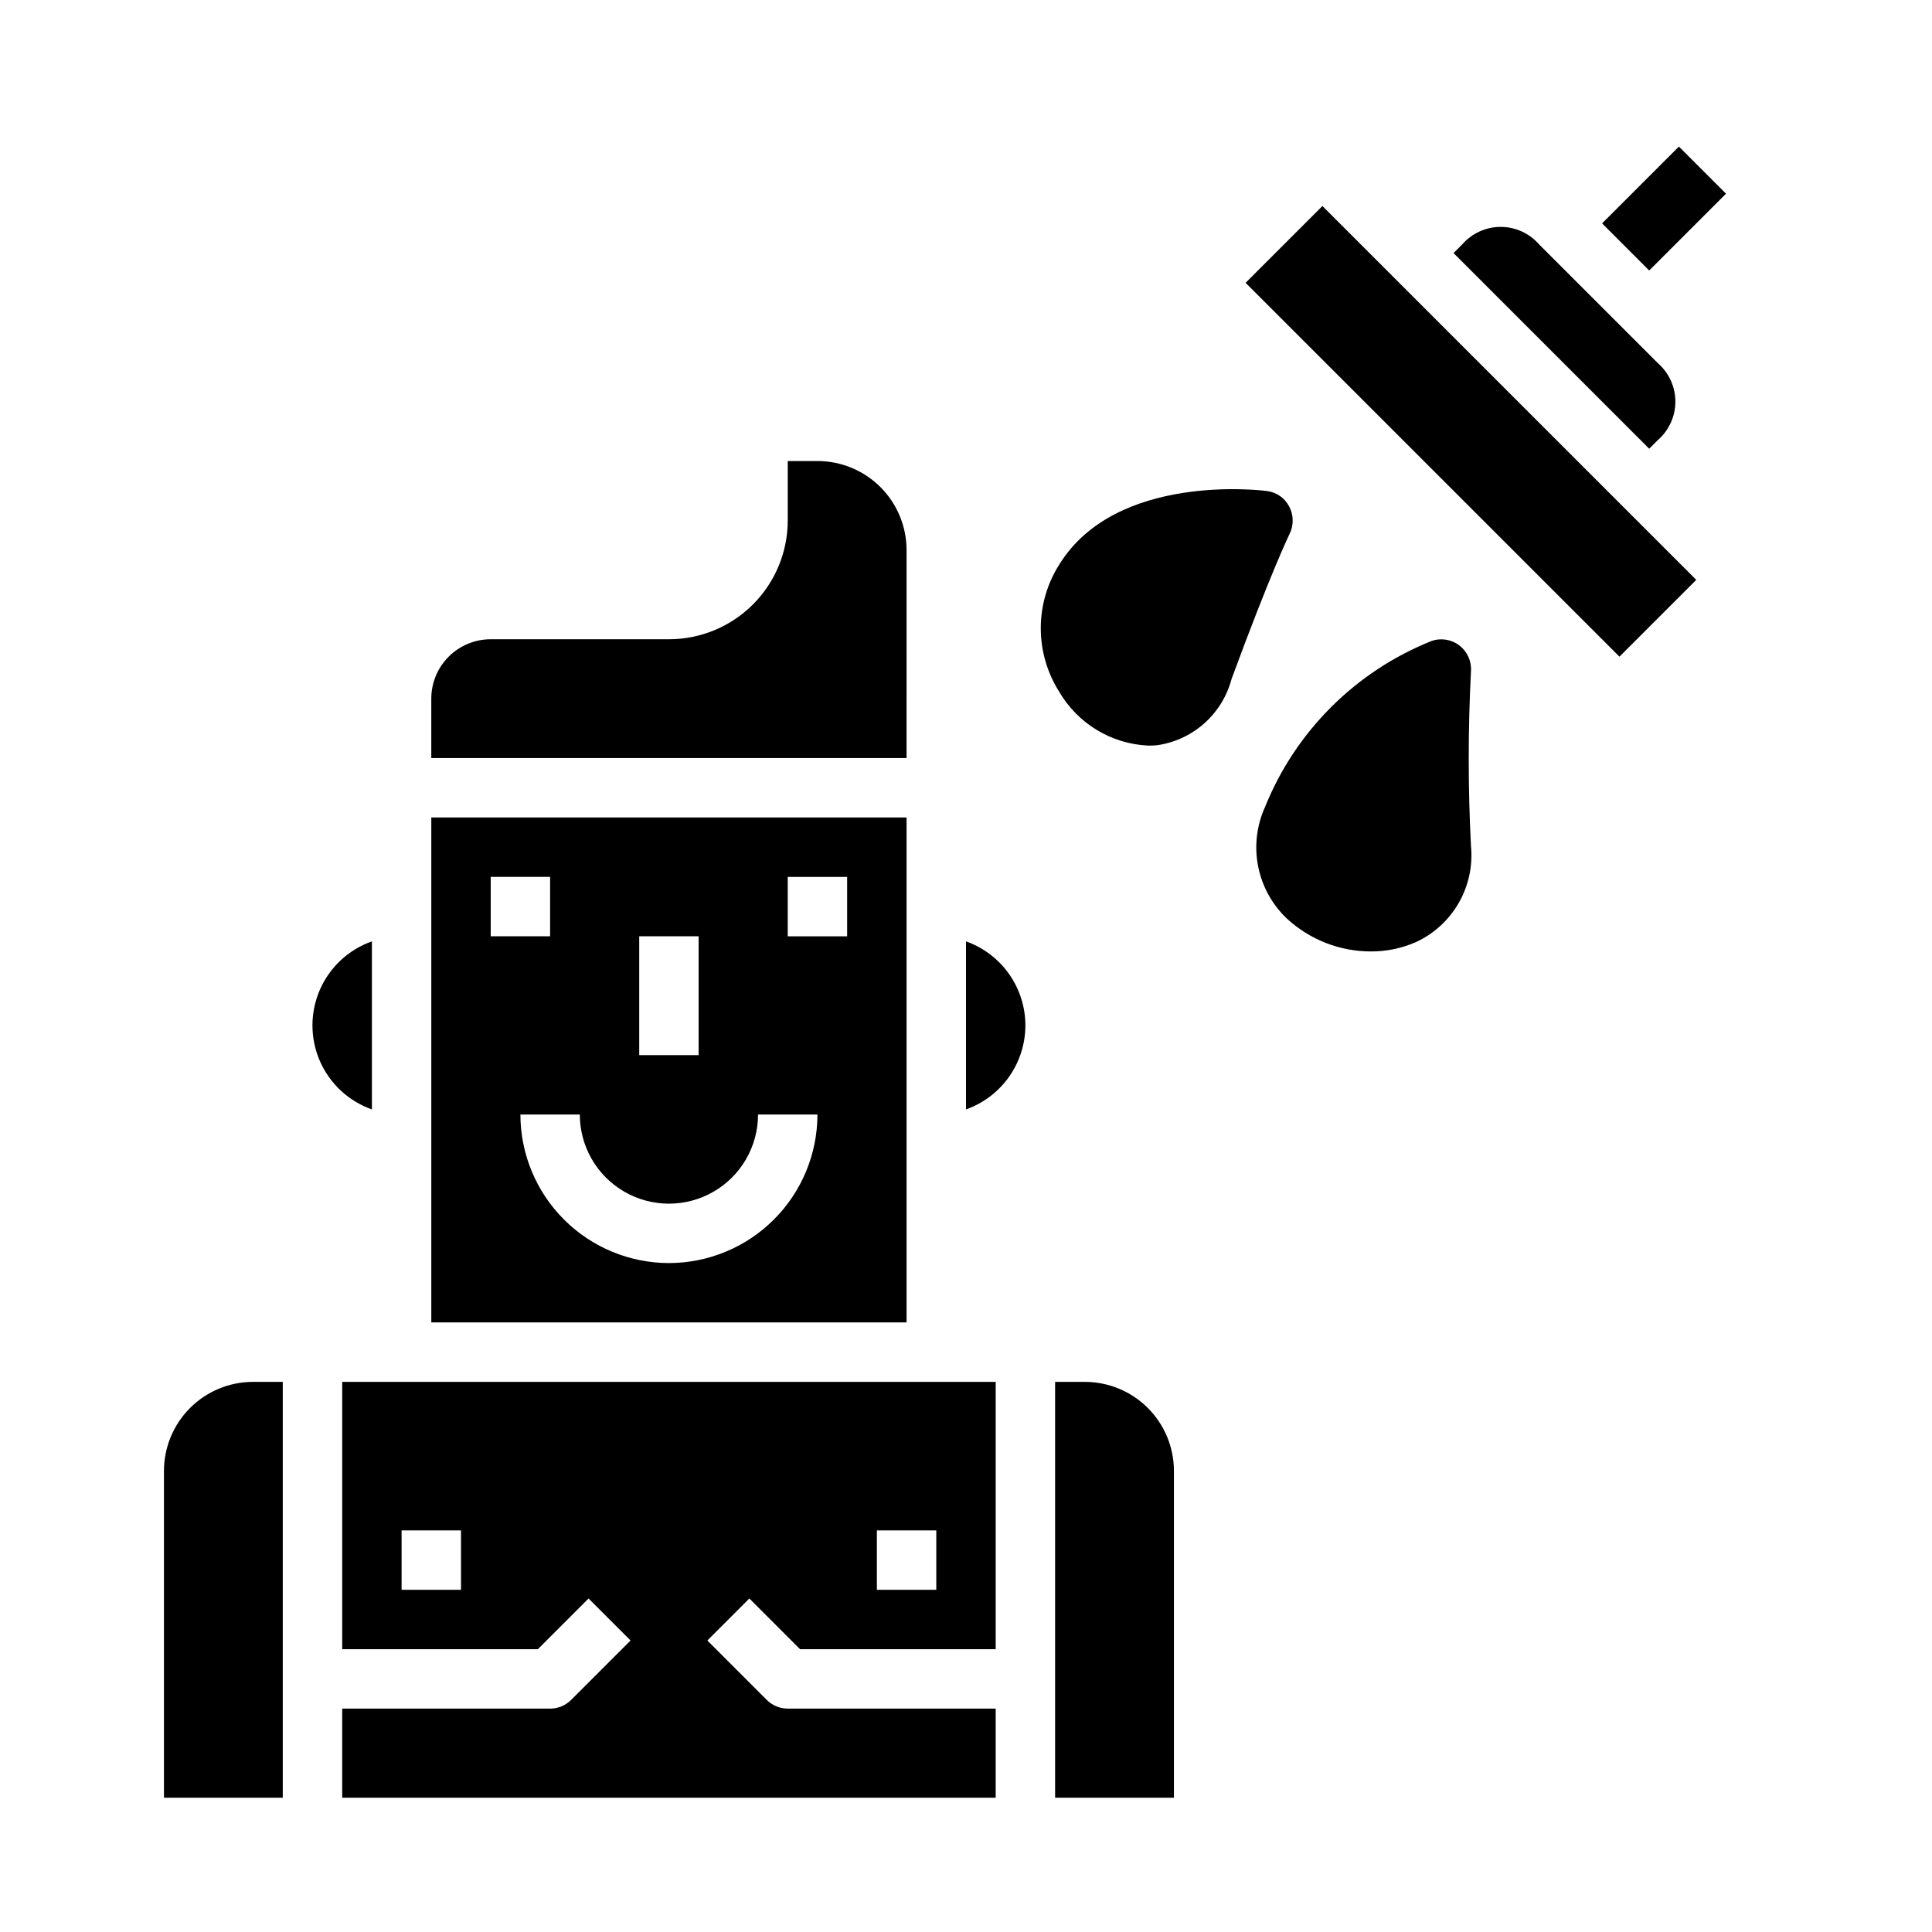
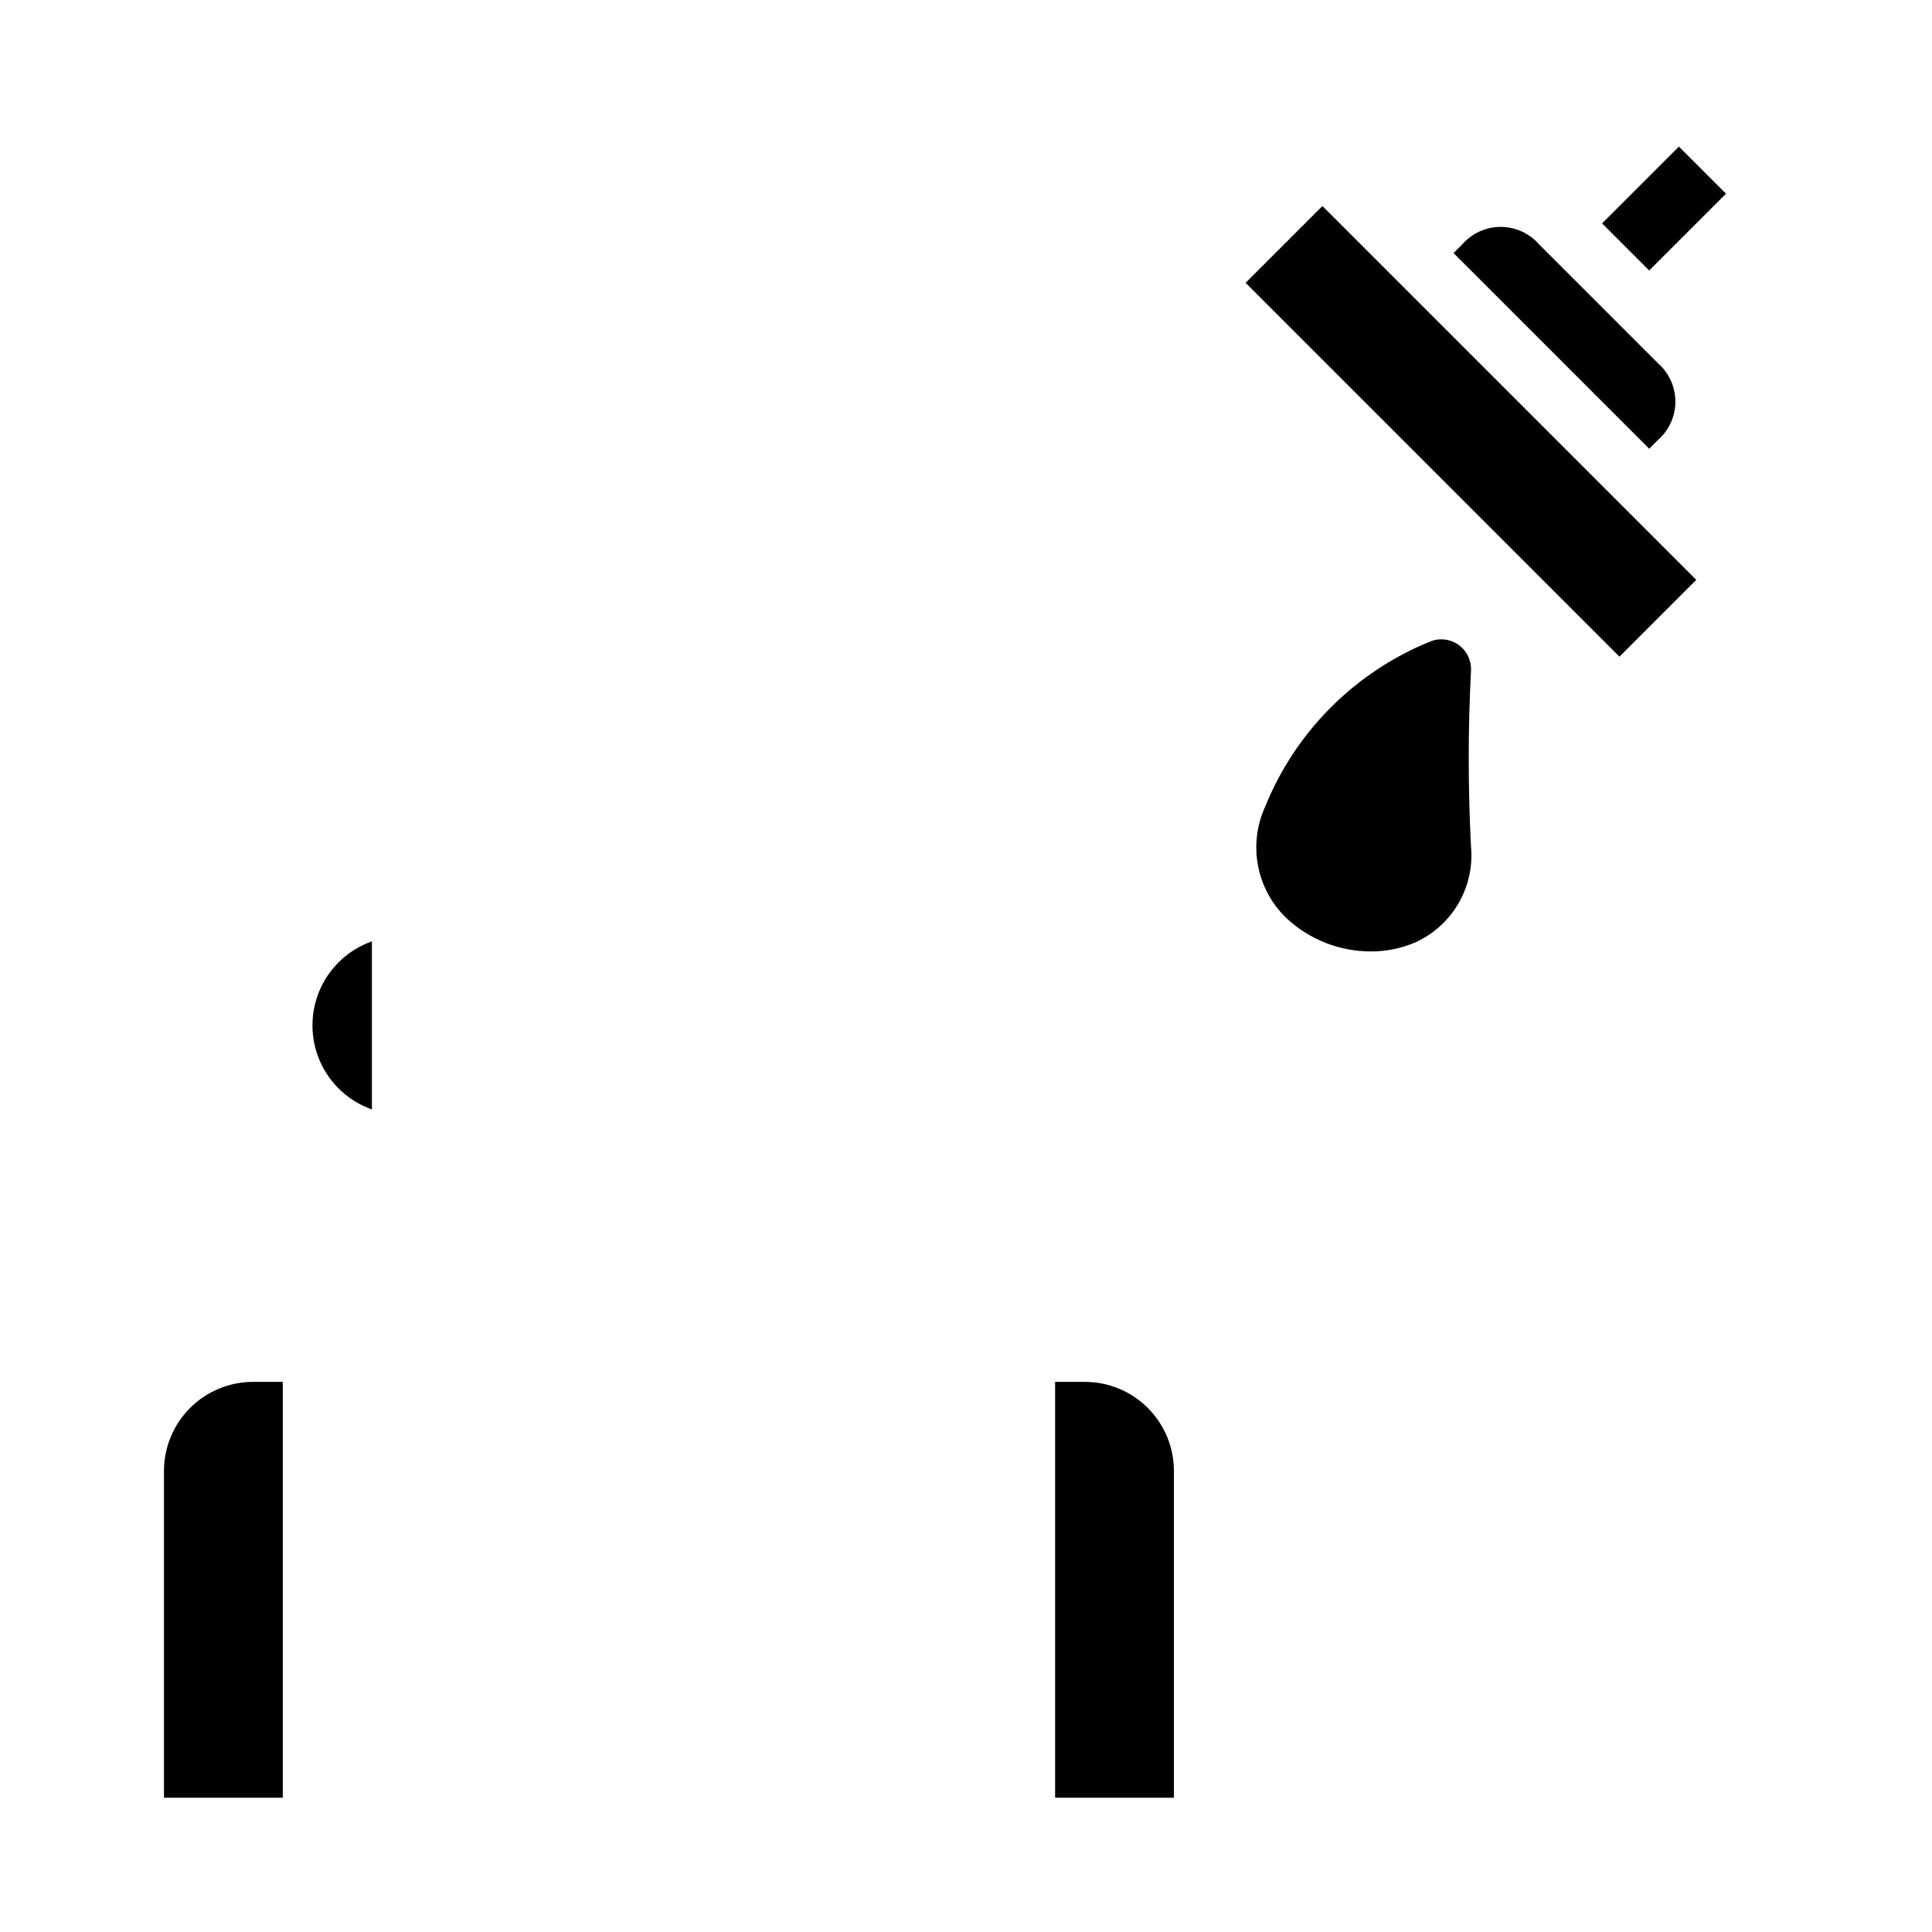
<svg xmlns="http://www.w3.org/2000/svg" fill="#000000" width="800px" height="800px" version="1.1" viewBox="144 144 512 512">
  <g>
-     <path d="m384.25 289.79c0-6.262-2.488-12.27-6.918-16.699-4.426-4.426-10.434-6.914-16.699-6.914h-7.871v15.742c0 8.352-3.316 16.359-9.223 22.266s-13.914 9.223-22.266 9.223h-47.23c-4.176 0-8.18 1.66-11.133 4.609-2.953 2.953-4.613 6.961-4.613 11.133v15.742l125.95 0.004z" />
-     <path d="m415.74 415.74c-0.004-4.883-1.523-9.645-4.34-13.633-2.82-3.984-6.801-7.004-11.402-8.637v44.539c4.602-1.633 8.582-4.652 11.402-8.637 2.816-3.988 4.336-8.75 4.34-13.633z" />
    <path d="m242.56 438.01v-44.539c-6.184 2.18-11.18 6.836-13.797 12.844-2.613 6.012-2.613 12.84 0 18.852 2.617 6.012 7.613 10.664 13.797 12.844z" />
-     <path d="m384.25 360.64h-125.95v133.82h125.95zm-70.848 31.488h15.742v31.488h-15.742zm-39.359-15.742h15.742v15.742h-15.742zm47.23 102.34c-10.434-0.012-20.438-4.164-27.816-11.543-7.379-7.379-11.531-17.383-11.543-27.816h15.746c0 8.438 4.5 16.234 11.805 20.453 7.309 4.219 16.312 4.219 23.617 0 7.309-4.219 11.809-12.016 11.809-20.453h15.742c-0.012 10.434-4.16 20.438-11.539 27.816-7.379 7.379-17.383 11.531-27.82 11.543zm47.23-86.594h-15.742v-15.742h15.742z" />
    <path d="m583.36 260.61c2.941-2.562 4.633-6.277 4.633-10.18 0-3.902-1.691-7.617-4.633-10.18l-31.488-31.488c-2.562-2.941-6.277-4.633-10.18-4.633-3.902 0-7.617 1.691-10.18 4.633l-2.305 2.309 51.844 51.844z" />
    <path d="m568.57 203.2 20.355-20.355 12.484 12.484-20.355 20.355z" />
    <path d="m474.1 218.95 20.355-20.355 99.074 99.074-20.355 20.355z" />
-     <path d="m289.79 596.8h-55.102v23.617l173.18-0.004v-23.613h-55.105c-2.086-0.004-4.09-0.832-5.566-2.309l-15.742-15.742 11.133-11.133 13.434 13.438h51.848v-70.848h-173.18v70.848h51.844l13.438-13.438 11.133 11.133-15.742 15.742h-0.004c-1.477 1.477-3.477 2.305-5.566 2.309zm86.594-47.23h15.742v15.742h-15.742zm-110.21 15.742h-15.746v-15.746h15.742z" />
    <path d="m218.94 510.21h-7.871c-6.266 0-12.27 2.488-16.699 6.918-4.43 4.426-6.918 10.434-6.918 16.699v86.59h31.488z" />
    <path d="m431.49 510.21h-7.875v110.21h31.488v-86.59c0-6.266-2.488-12.273-6.914-16.699-4.43-4.43-10.438-6.918-16.699-6.918z" />
    <path d="m530.75 315.06c-2.106-1.625-4.894-2.07-7.402-1.18-20.066 8.023-35.988 23.887-44.082 43.926-2.25 4.934-2.894 10.453-1.852 15.773 1.047 5.324 3.731 10.184 7.676 13.902 6.074 5.586 14.027 8.676 22.277 8.66 4.121 0.008 8.199-0.848 11.969-2.519 4.746-2.219 8.688-5.856 11.285-10.41 2.594-4.555 3.711-9.801 3.199-15.016-0.789-15.418-0.789-30.867 0-46.289 0.199-2.652-0.957-5.231-3.07-6.848z" />
-     <path d="m448.25 341.59c0.762 0.012 1.523-0.016 2.281-0.082 4.672-0.641 9.047-2.652 12.574-5.773 3.531-3.125 6.059-7.223 7.266-11.781 10.312-28.023 15.352-38.414 15.43-38.574v0.004c1.09-2.277 1.031-4.938-0.16-7.164-1.168-2.258-3.379-3.793-5.902-4.094-1.652-0.234-39.91-4.801-54.945 19.363-3.238 5.051-4.961 10.918-4.977 16.914-0.012 5.996 1.684 11.875 4.894 16.938 4.93 8.426 13.789 13.789 23.539 14.25z" />
  </g>
</svg>